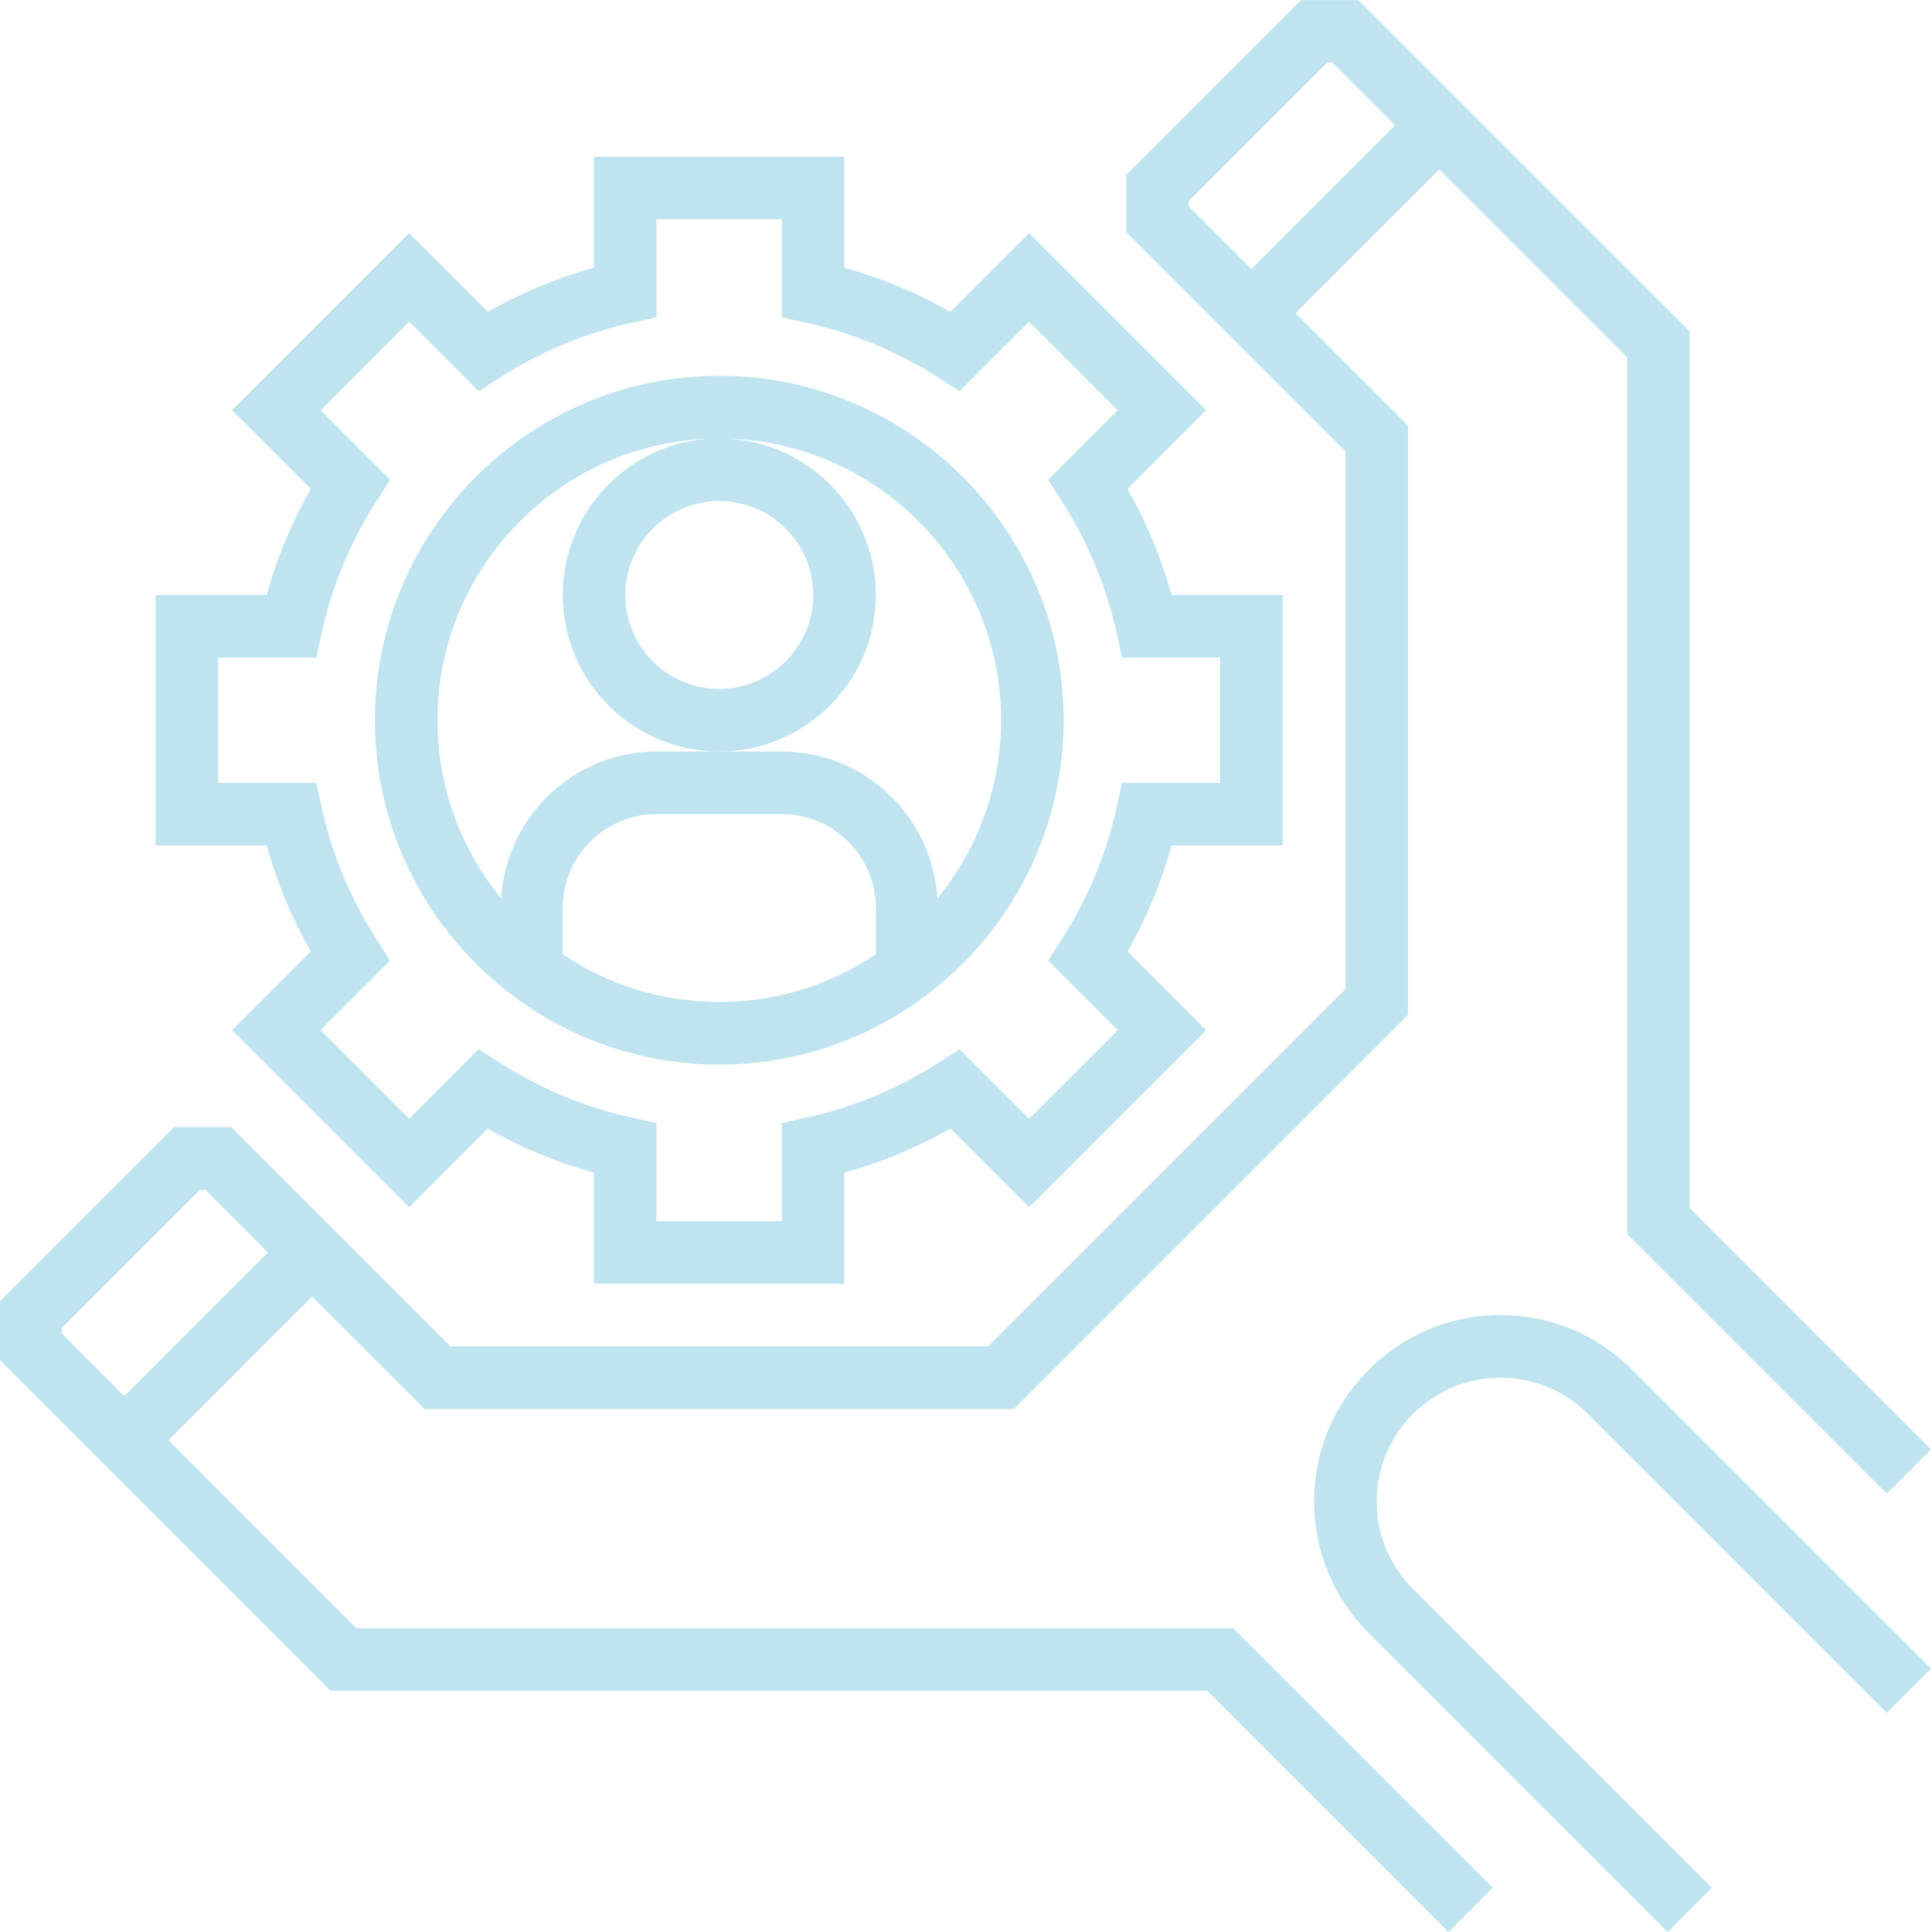
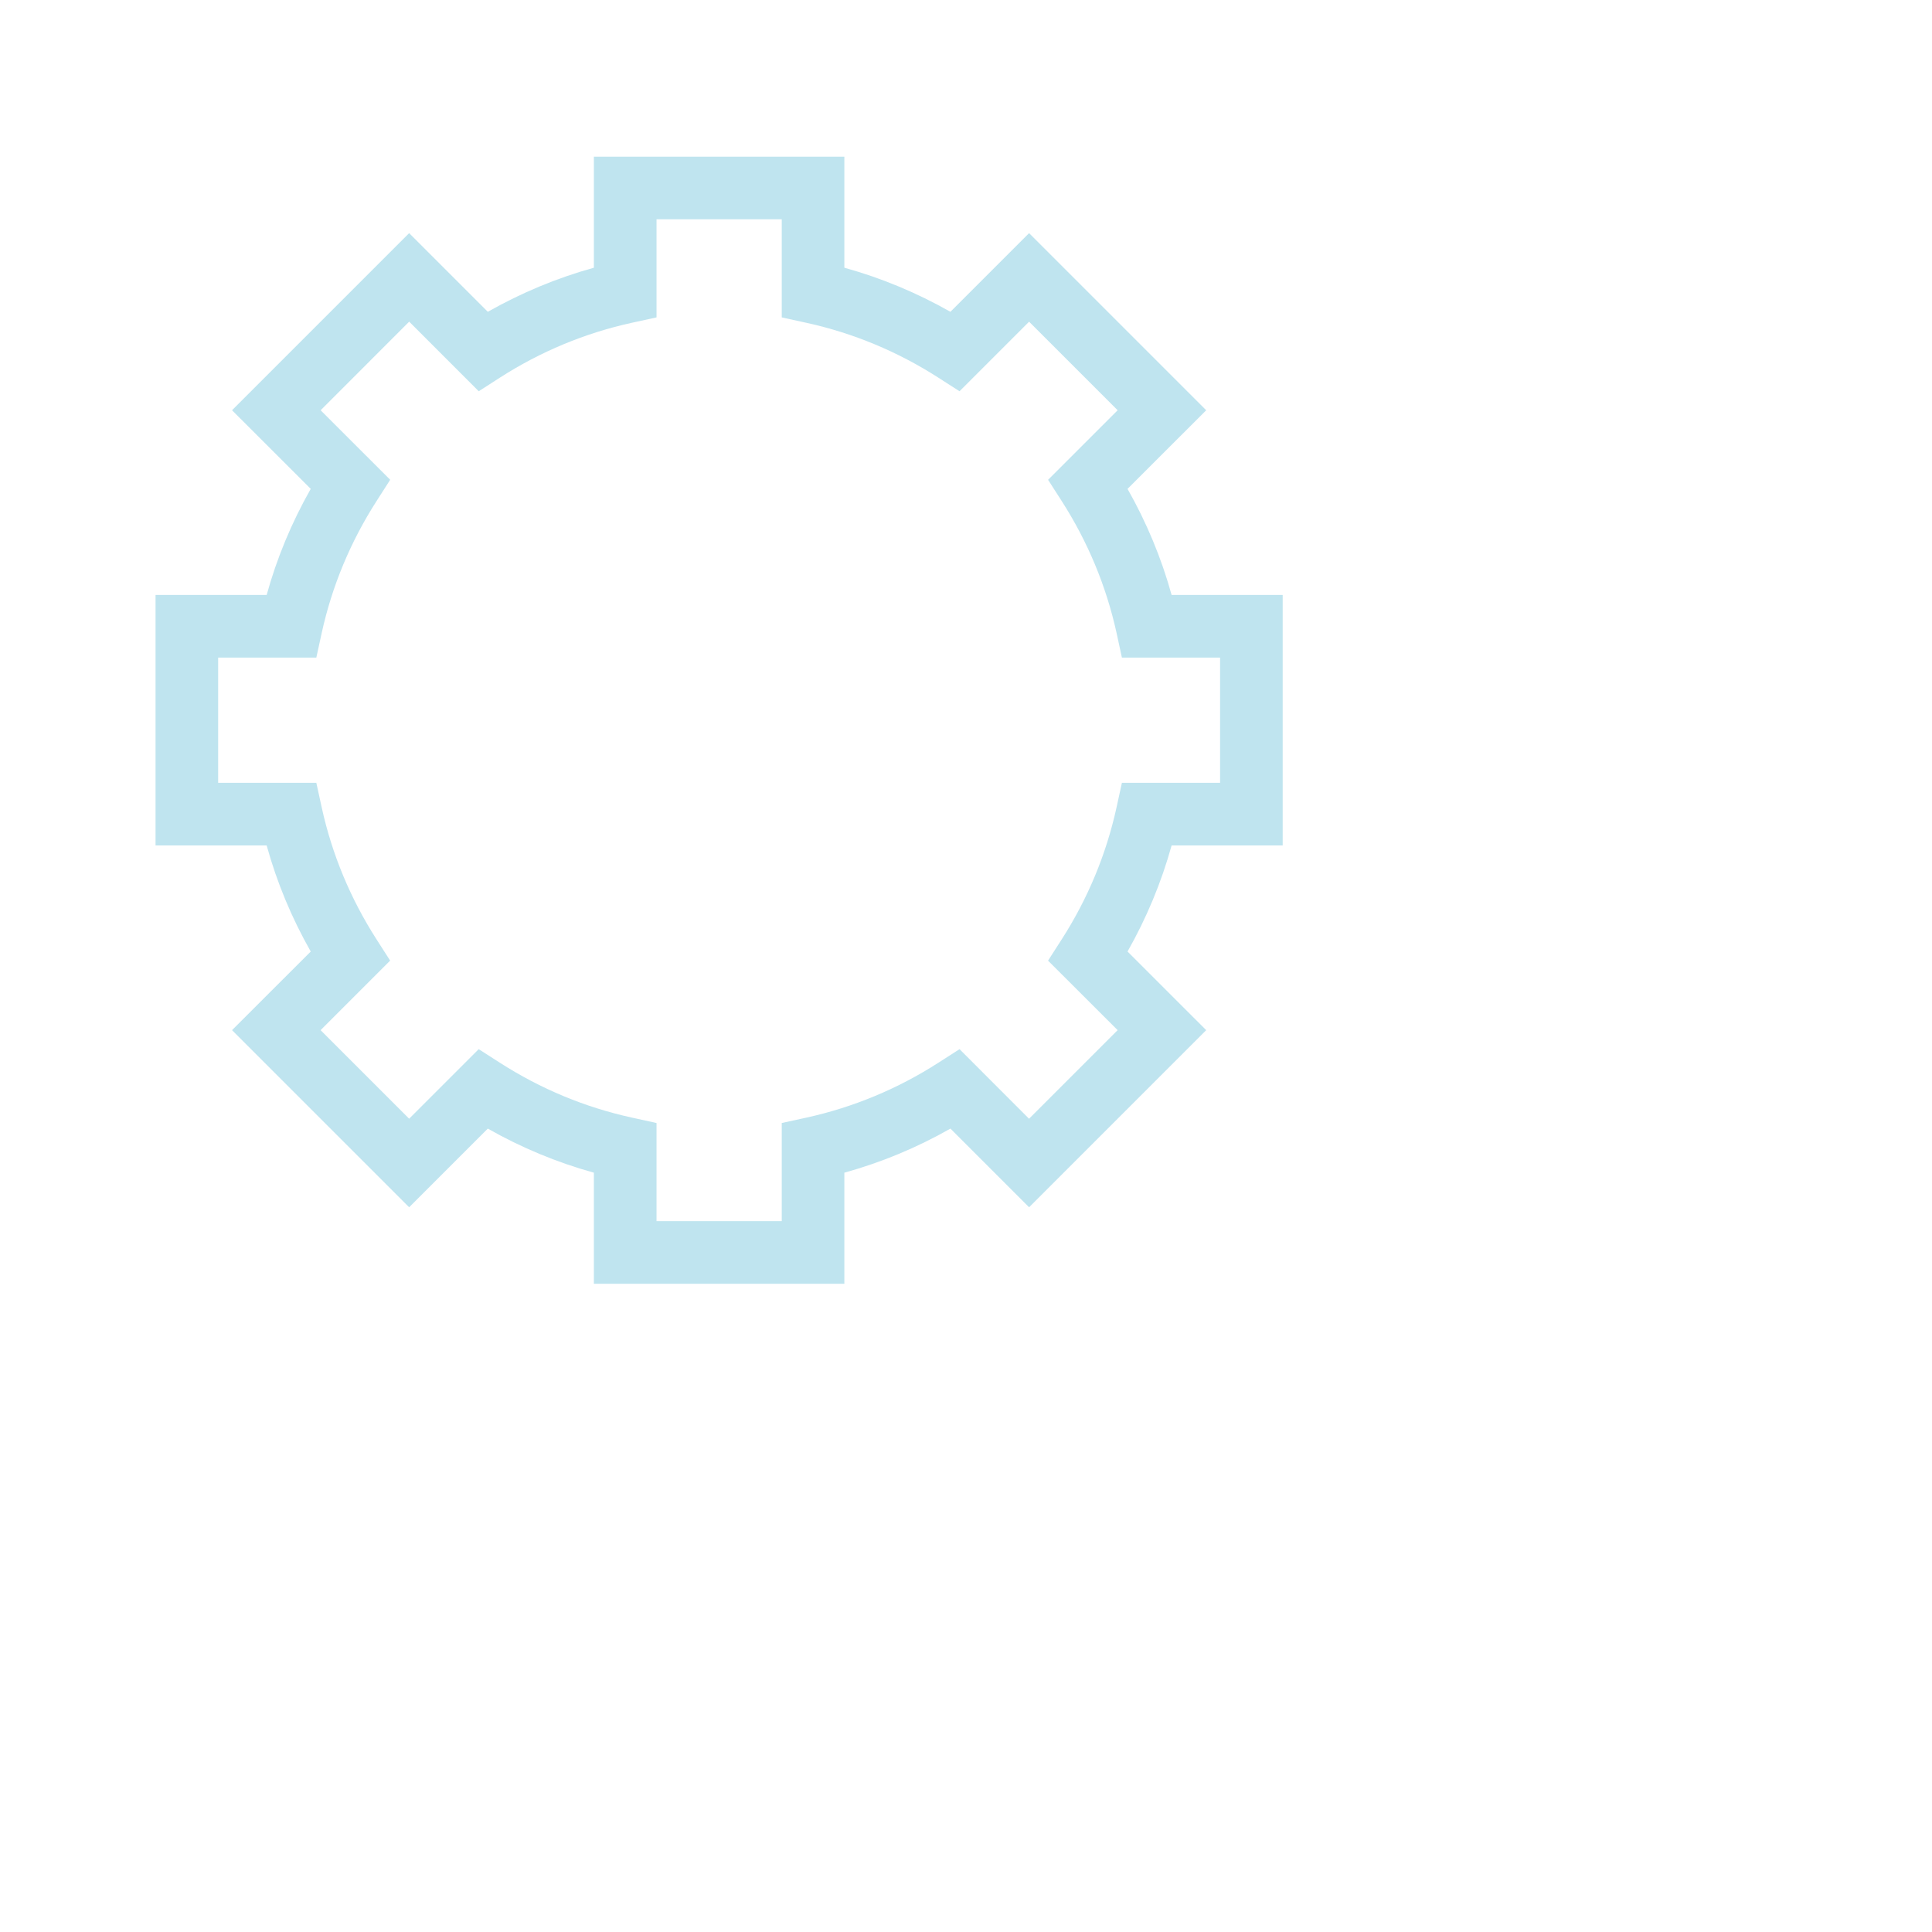
<svg xmlns="http://www.w3.org/2000/svg" width="49" height="49" viewBox="0 0 49 49" fill="none">
  <g clip-path="url(#clip0_665_39378)">
    <path d="M7.881 24.133L5.885 26.127L10.377 30.619L12.372 28.624C13.223 29.108 14.124 29.482 15.062 29.742V32.559H21.415V29.742C22.354 29.482 23.253 29.108 24.105 28.624L26.1 30.619L30.592 26.127L28.597 24.133C29.08 23.281 29.455 22.381 29.715 21.442H32.532V15.09H29.715C29.455 14.151 29.08 13.251 28.597 12.399L30.592 10.405L26.1 5.913L24.105 7.908C23.253 7.425 22.354 7.05 21.415 6.79V3.973H15.062V6.79C14.124 7.05 13.224 7.425 12.372 7.908L10.377 5.913L5.885 10.405L7.881 12.399C7.397 13.251 7.022 14.151 6.763 15.09H3.945V21.442H6.763C7.022 22.381 7.397 23.281 7.881 24.133ZM5.533 16.678H8.023L8.159 16.054C8.42 14.866 8.888 13.74 9.551 12.707L9.896 12.168L8.132 10.405L10.378 8.158L12.142 9.923L12.68 9.577C13.713 8.914 14.839 8.446 16.027 8.186L16.651 8.05V5.561H19.827V8.05L20.451 8.187C21.639 8.447 22.765 8.915 23.798 9.578L24.336 9.923L26.1 8.159L28.346 10.405L26.582 12.169L26.927 12.707C27.59 13.741 28.058 14.867 28.319 16.055L28.454 16.678H30.944V19.854H28.454L28.318 20.478C28.057 21.666 27.59 22.792 26.927 23.825L26.581 24.364L28.346 26.127L26.099 28.374L24.336 26.609L23.797 26.955C22.764 27.618 21.638 28.085 20.45 28.346L19.827 28.482V30.971H16.651V28.482L16.026 28.345C14.838 28.085 13.712 27.617 12.679 26.954L12.141 26.609L10.377 28.373L8.131 26.127L9.895 24.363L9.55 23.825C8.887 22.791 8.419 21.665 8.159 20.477L8.023 19.854H5.533V16.678Z" fill="#BFE4EF" />
-     <path d="M18.243 27.001C23.059 27.001 26.977 23.082 26.977 18.266C26.977 13.45 23.059 9.531 18.243 9.531C13.427 9.531 9.508 13.45 9.508 18.266C9.508 23.082 13.427 27.001 18.243 27.001ZM22.213 24.204C21.077 24.966 19.711 25.413 18.243 25.413C16.774 25.413 15.409 24.966 14.272 24.204V23.03C14.272 21.717 15.341 20.648 16.654 20.648H19.831C21.144 20.648 22.213 21.717 22.213 23.03V24.204ZM20.625 15.09C20.625 16.403 19.556 17.472 18.243 17.472C16.929 17.472 15.86 16.403 15.86 15.09C15.86 13.776 16.929 12.708 18.243 12.708C19.556 12.708 20.625 13.776 20.625 15.09ZM18.039 11.125C15.944 11.231 14.272 12.969 14.272 15.09C14.272 17.279 16.053 19.06 18.243 19.06C20.432 19.06 22.213 17.279 22.213 15.09C22.213 12.969 20.541 11.231 18.447 11.125C22.293 11.233 25.389 14.393 25.389 18.266C25.389 19.978 24.783 21.55 23.776 22.782C23.645 20.71 21.935 19.06 19.831 19.06H18.243H16.654C14.55 19.06 12.841 20.71 12.71 22.782C11.702 21.55 11.096 19.978 11.096 18.266C11.096 14.393 14.192 11.233 18.039 11.125Z" fill="#BFE4EF" />
-     <path d="M9.04 41.294L4.276 36.529L7.917 32.888L10.765 35.735H25.716L35.71 25.741V10.79L32.862 7.943L36.504 4.301L41.269 9.066V31.3L47.854 37.885L48.977 36.762L42.857 30.642V8.408L34.45 0.002H32.999L28.563 4.438V5.889L34.122 11.448V25.084L25.058 34.147H11.422L5.864 28.589H4.412L-0.023 33.024V34.476L8.383 42.882H30.617L36.737 49.002L37.859 47.879L31.274 41.294H9.04ZM30.151 5.232V5.095L33.657 1.59H33.793L35.381 3.178L31.74 6.82L30.151 5.232ZM1.565 33.818V33.682L5.07 30.177H5.206L6.794 31.765L3.153 35.407L1.565 33.818Z" fill="#BFE4EF" />
-     <path d="M38.053 33.353C35.447 33.353 33.328 35.473 33.328 38.078C33.328 39.34 33.82 40.526 34.712 41.419L42.296 49.002L43.418 47.88L35.835 40.296C35.243 39.704 34.916 38.916 34.916 38.078C34.916 36.349 36.323 34.942 38.053 34.942C38.891 34.942 39.678 35.268 40.271 35.86L47.854 43.444L48.977 42.321L41.394 34.738C40.501 33.845 39.315 33.353 38.053 33.353Z" fill="#BFE4EF" />
  </g>
  <defs>
    <clipPath id="clip0_665_39378">
      <rect width="49" height="49" fill="white" />
    </clipPath>
  </defs>
</svg>